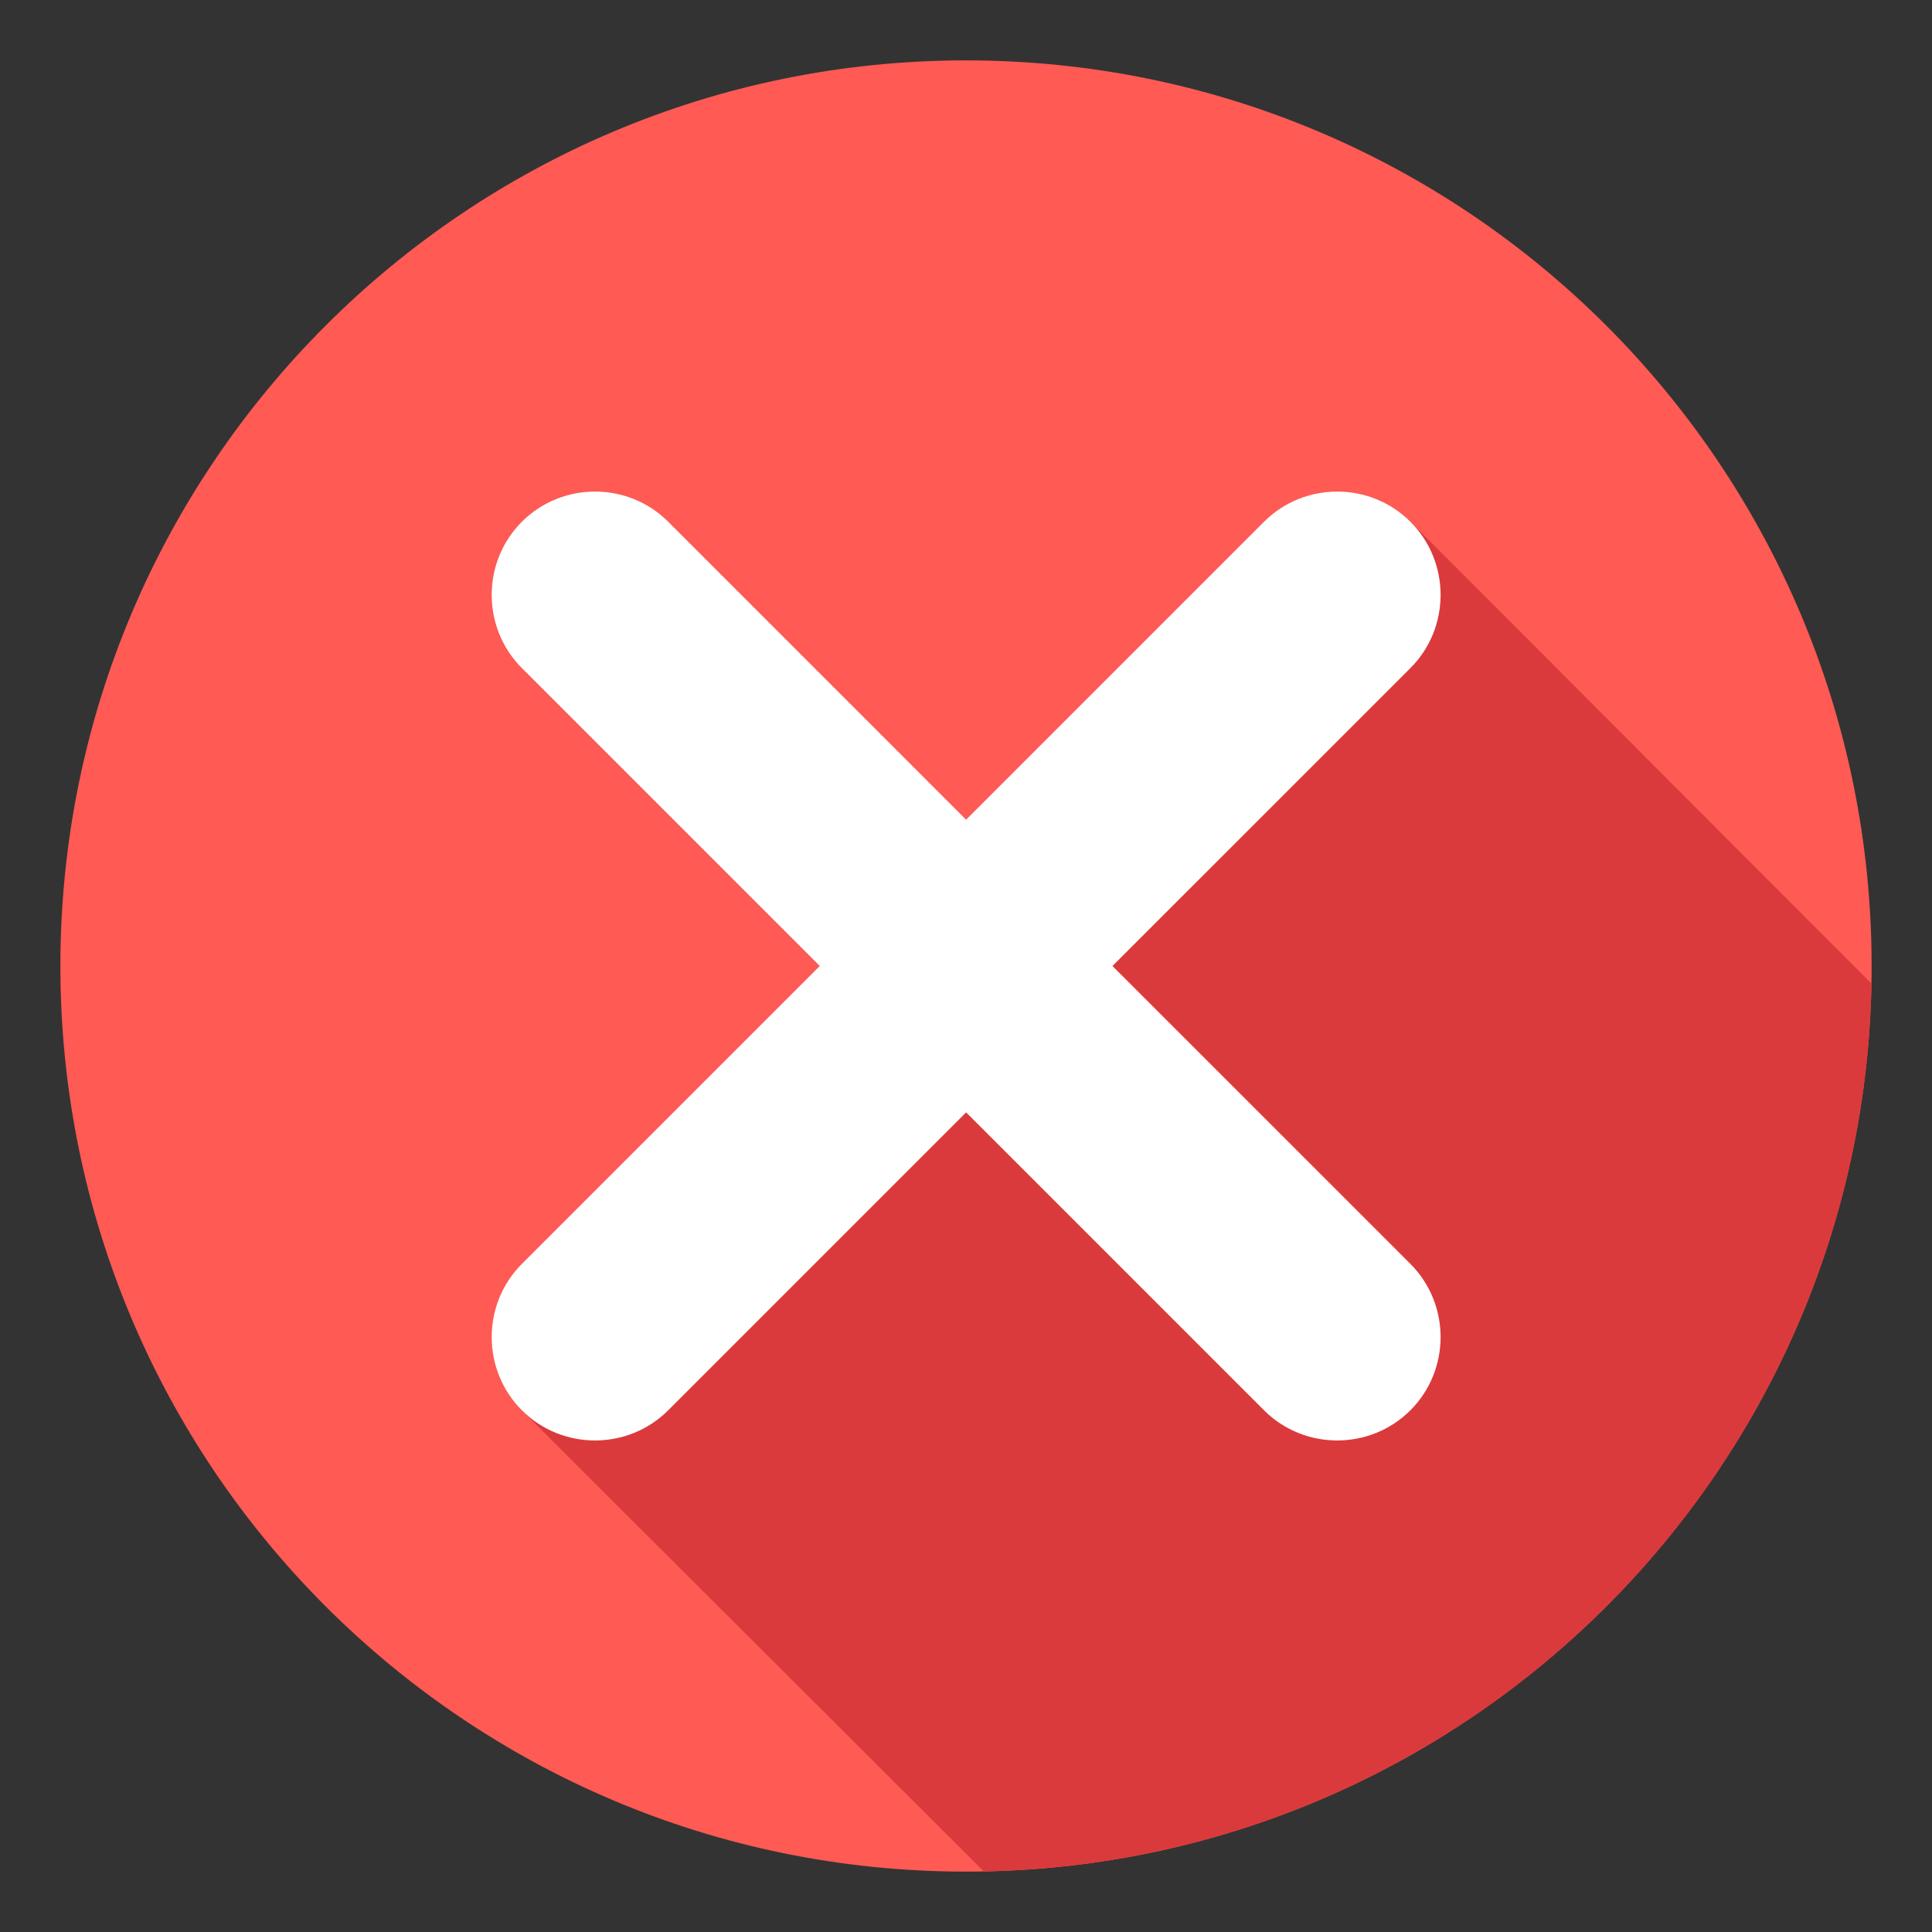
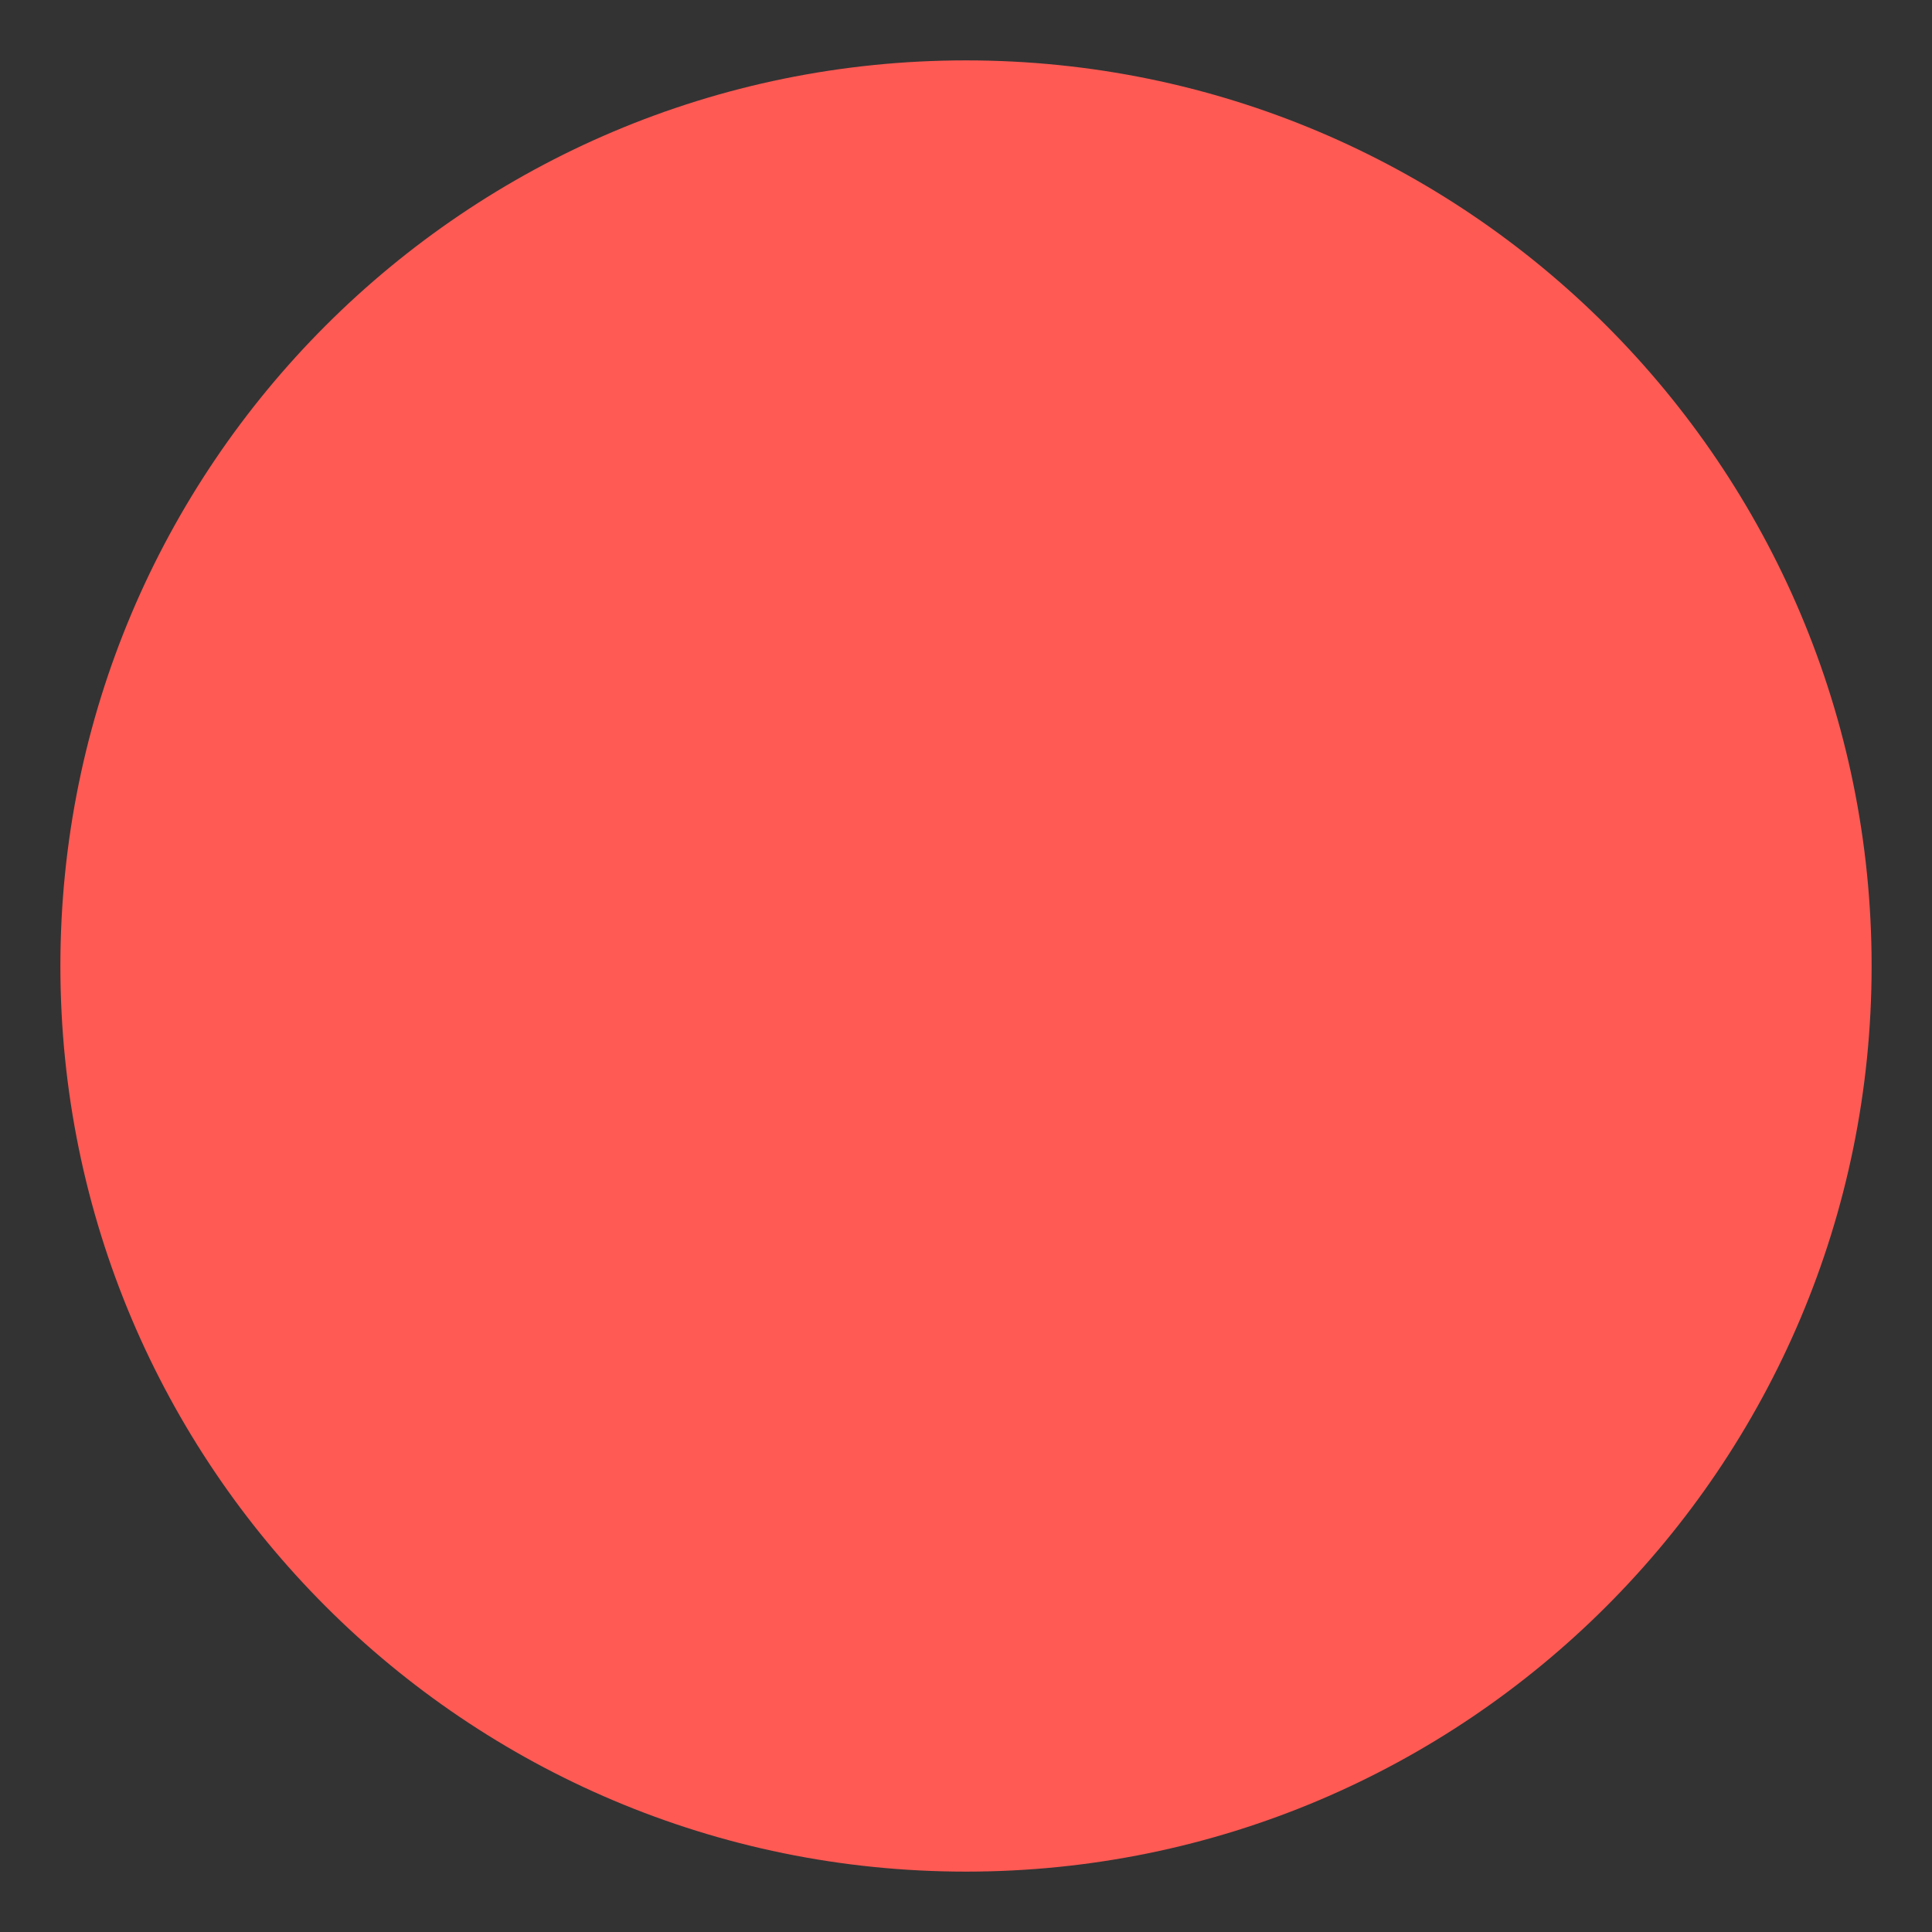
<svg xmlns="http://www.w3.org/2000/svg" width="47" height="47" viewBox="0 0 47 47" fill="none">
  <rect x="0" y="0" width="47" height="47" fill="#333333" stroke="none" />
  <path d="M23.5 45.531C35.667 45.531 45.531 35.667 45.531 23.5C45.531 11.332 35.667 1.469 23.5 1.469C11.332 1.469 1.469 11.332 1.469 23.5C1.469 35.667 11.332 45.531 23.5 45.531Z" fill="#FF5A54" />
-   <path fill-rule="evenodd" clip-rule="evenodd" d="M45.529 23.929C45.303 35.756 35.759 45.3 23.932 45.526C20.19 41.784 16.437 38.05 12.695 34.308C11.716 33.329 11.716 31.727 12.695 30.747L19.942 23.5L12.695 16.253C11.716 15.274 11.716 13.671 12.695 12.692C13.674 11.713 15.277 11.713 16.256 12.692L23.503 19.94L30.75 12.692C31.729 11.713 33.331 11.713 34.311 12.692C38.053 16.434 41.786 20.187 45.529 23.929Z" fill="#DB3A3C" />
-   <path fill-rule="evenodd" clip-rule="evenodd" d="M12.695 34.308C13.674 35.287 15.277 35.287 16.256 34.308L23.503 27.061L30.75 34.308C31.729 35.287 33.331 35.287 34.311 34.308C35.29 33.329 35.29 31.727 34.311 30.747L27.063 23.5L34.311 16.253C35.29 15.274 35.29 13.671 34.311 12.692C33.332 11.713 31.729 11.713 30.75 12.692L23.503 19.94L16.256 12.692C15.277 11.713 13.675 11.713 12.695 12.692C11.716 13.671 11.716 15.274 12.695 16.253L19.942 23.5L12.695 30.747C11.716 31.726 11.716 33.329 12.695 34.308Z" fill="white" />
</svg>